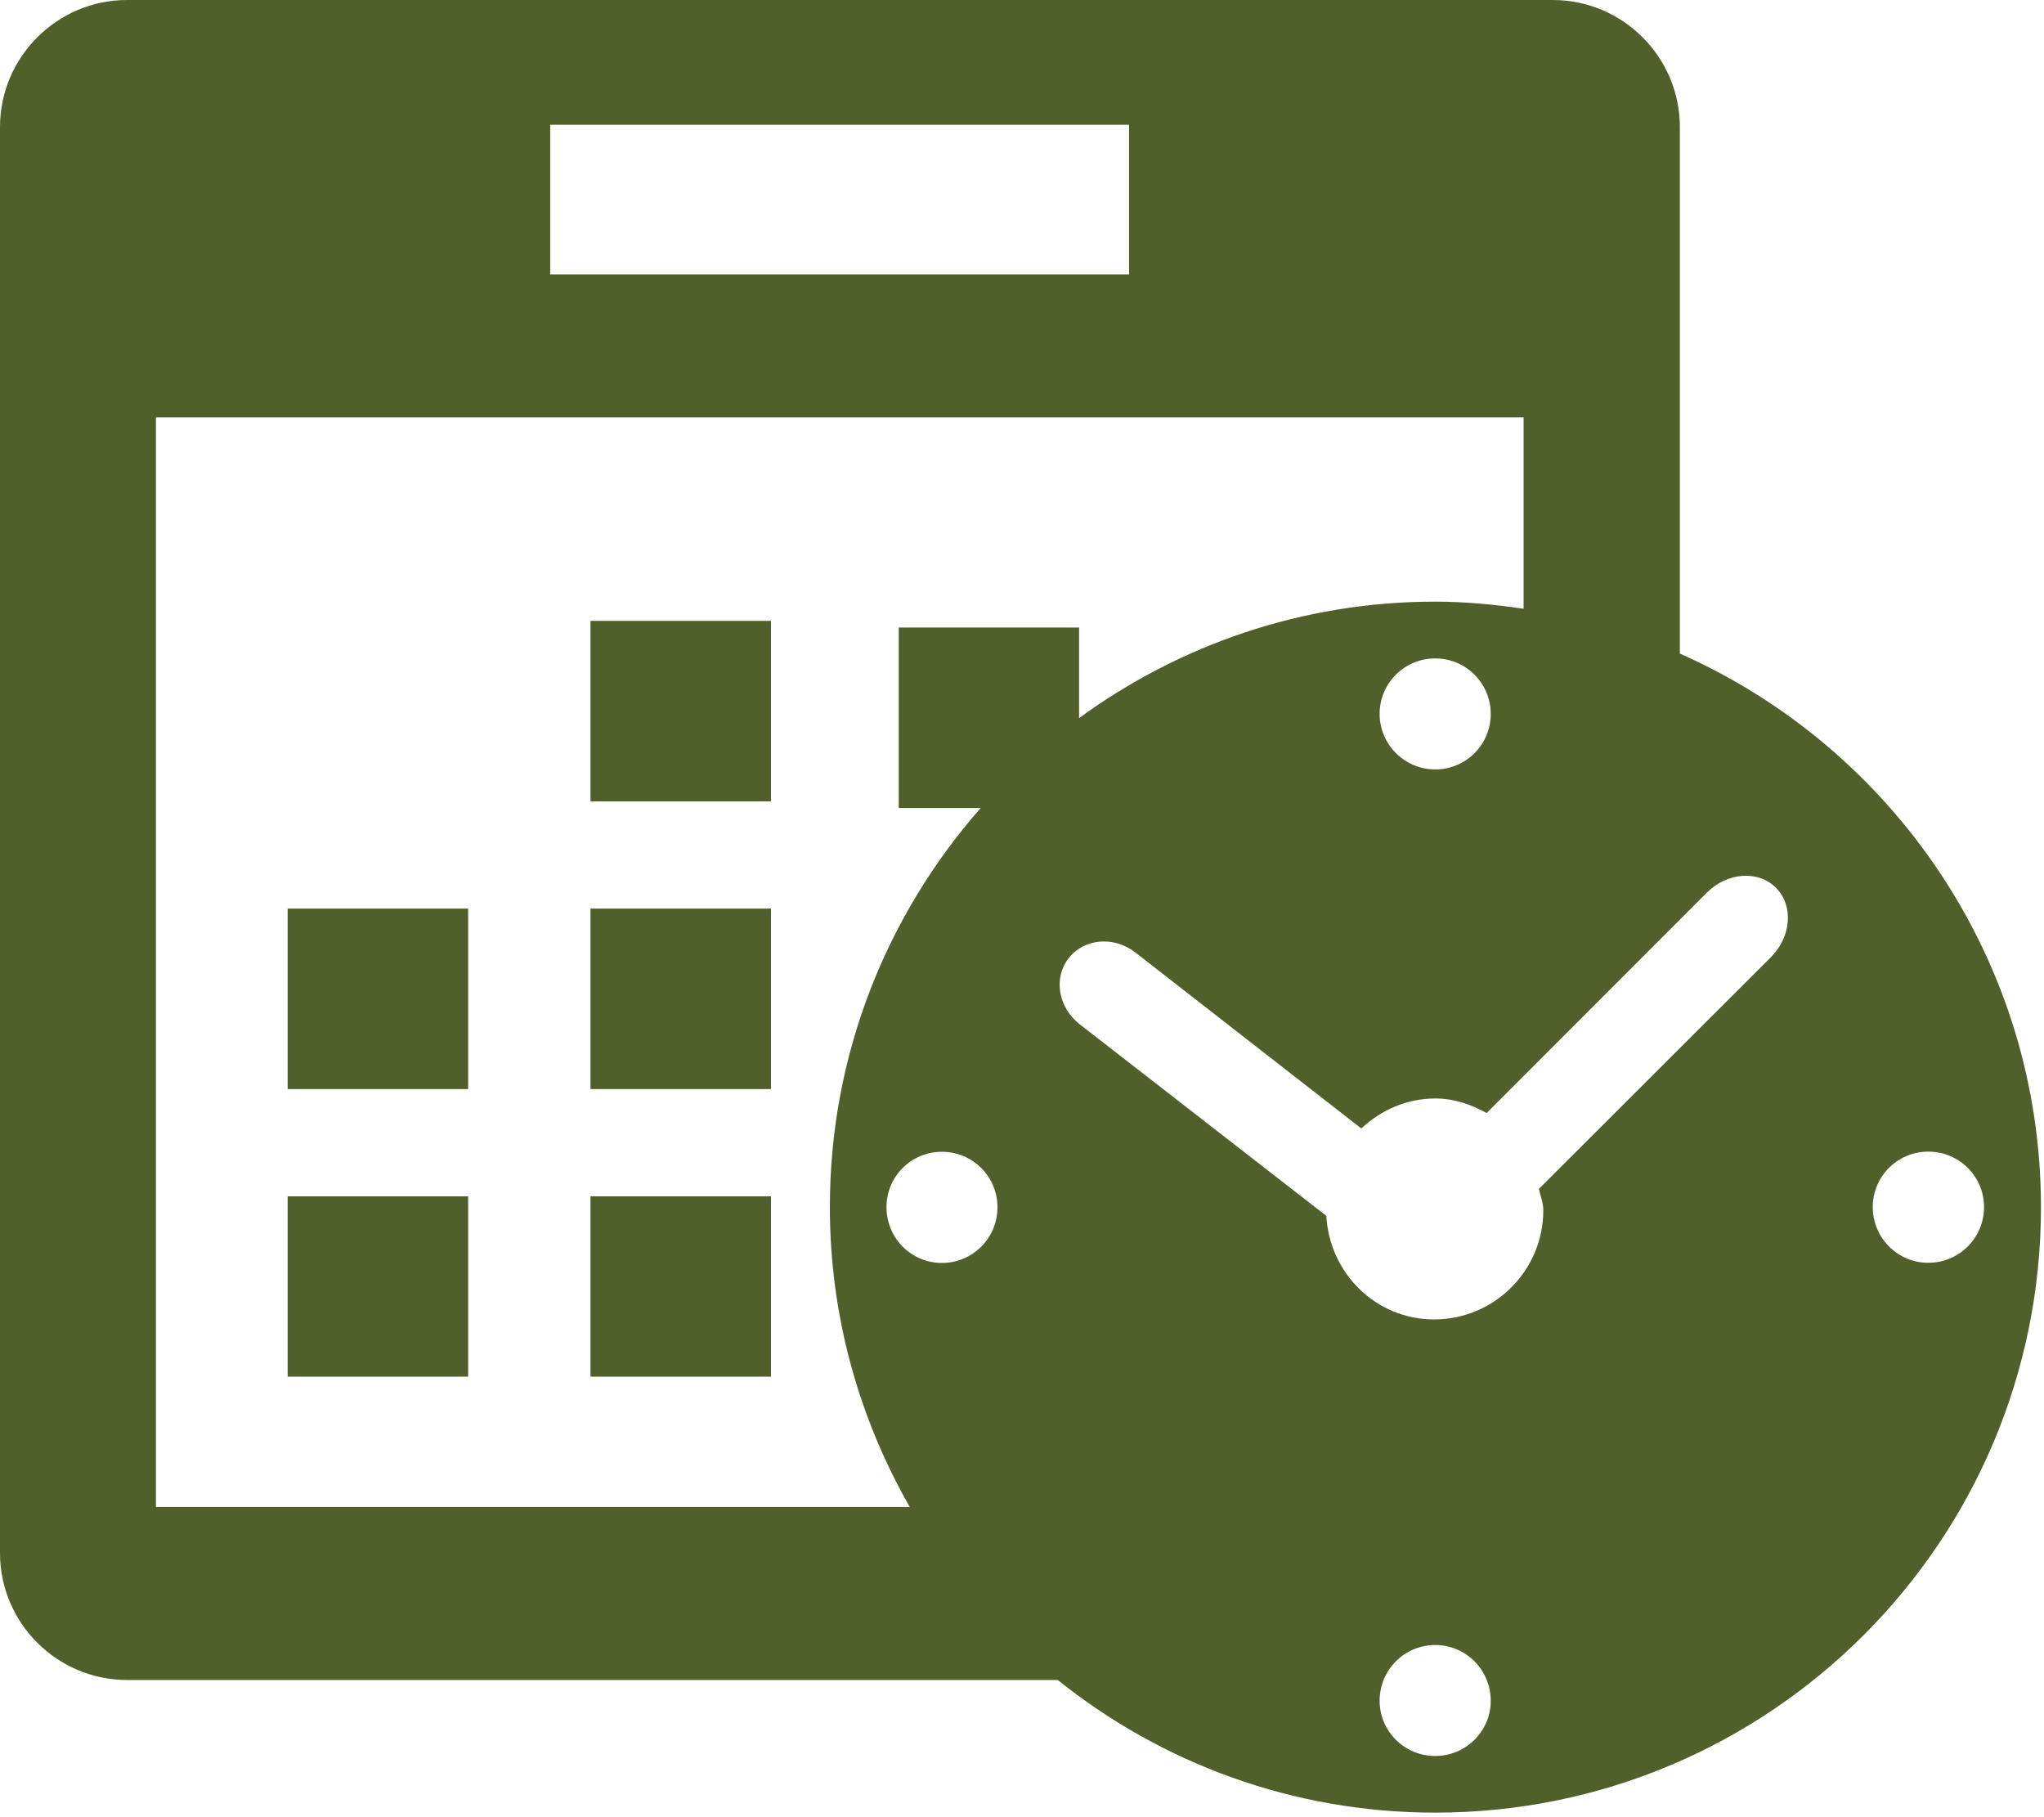
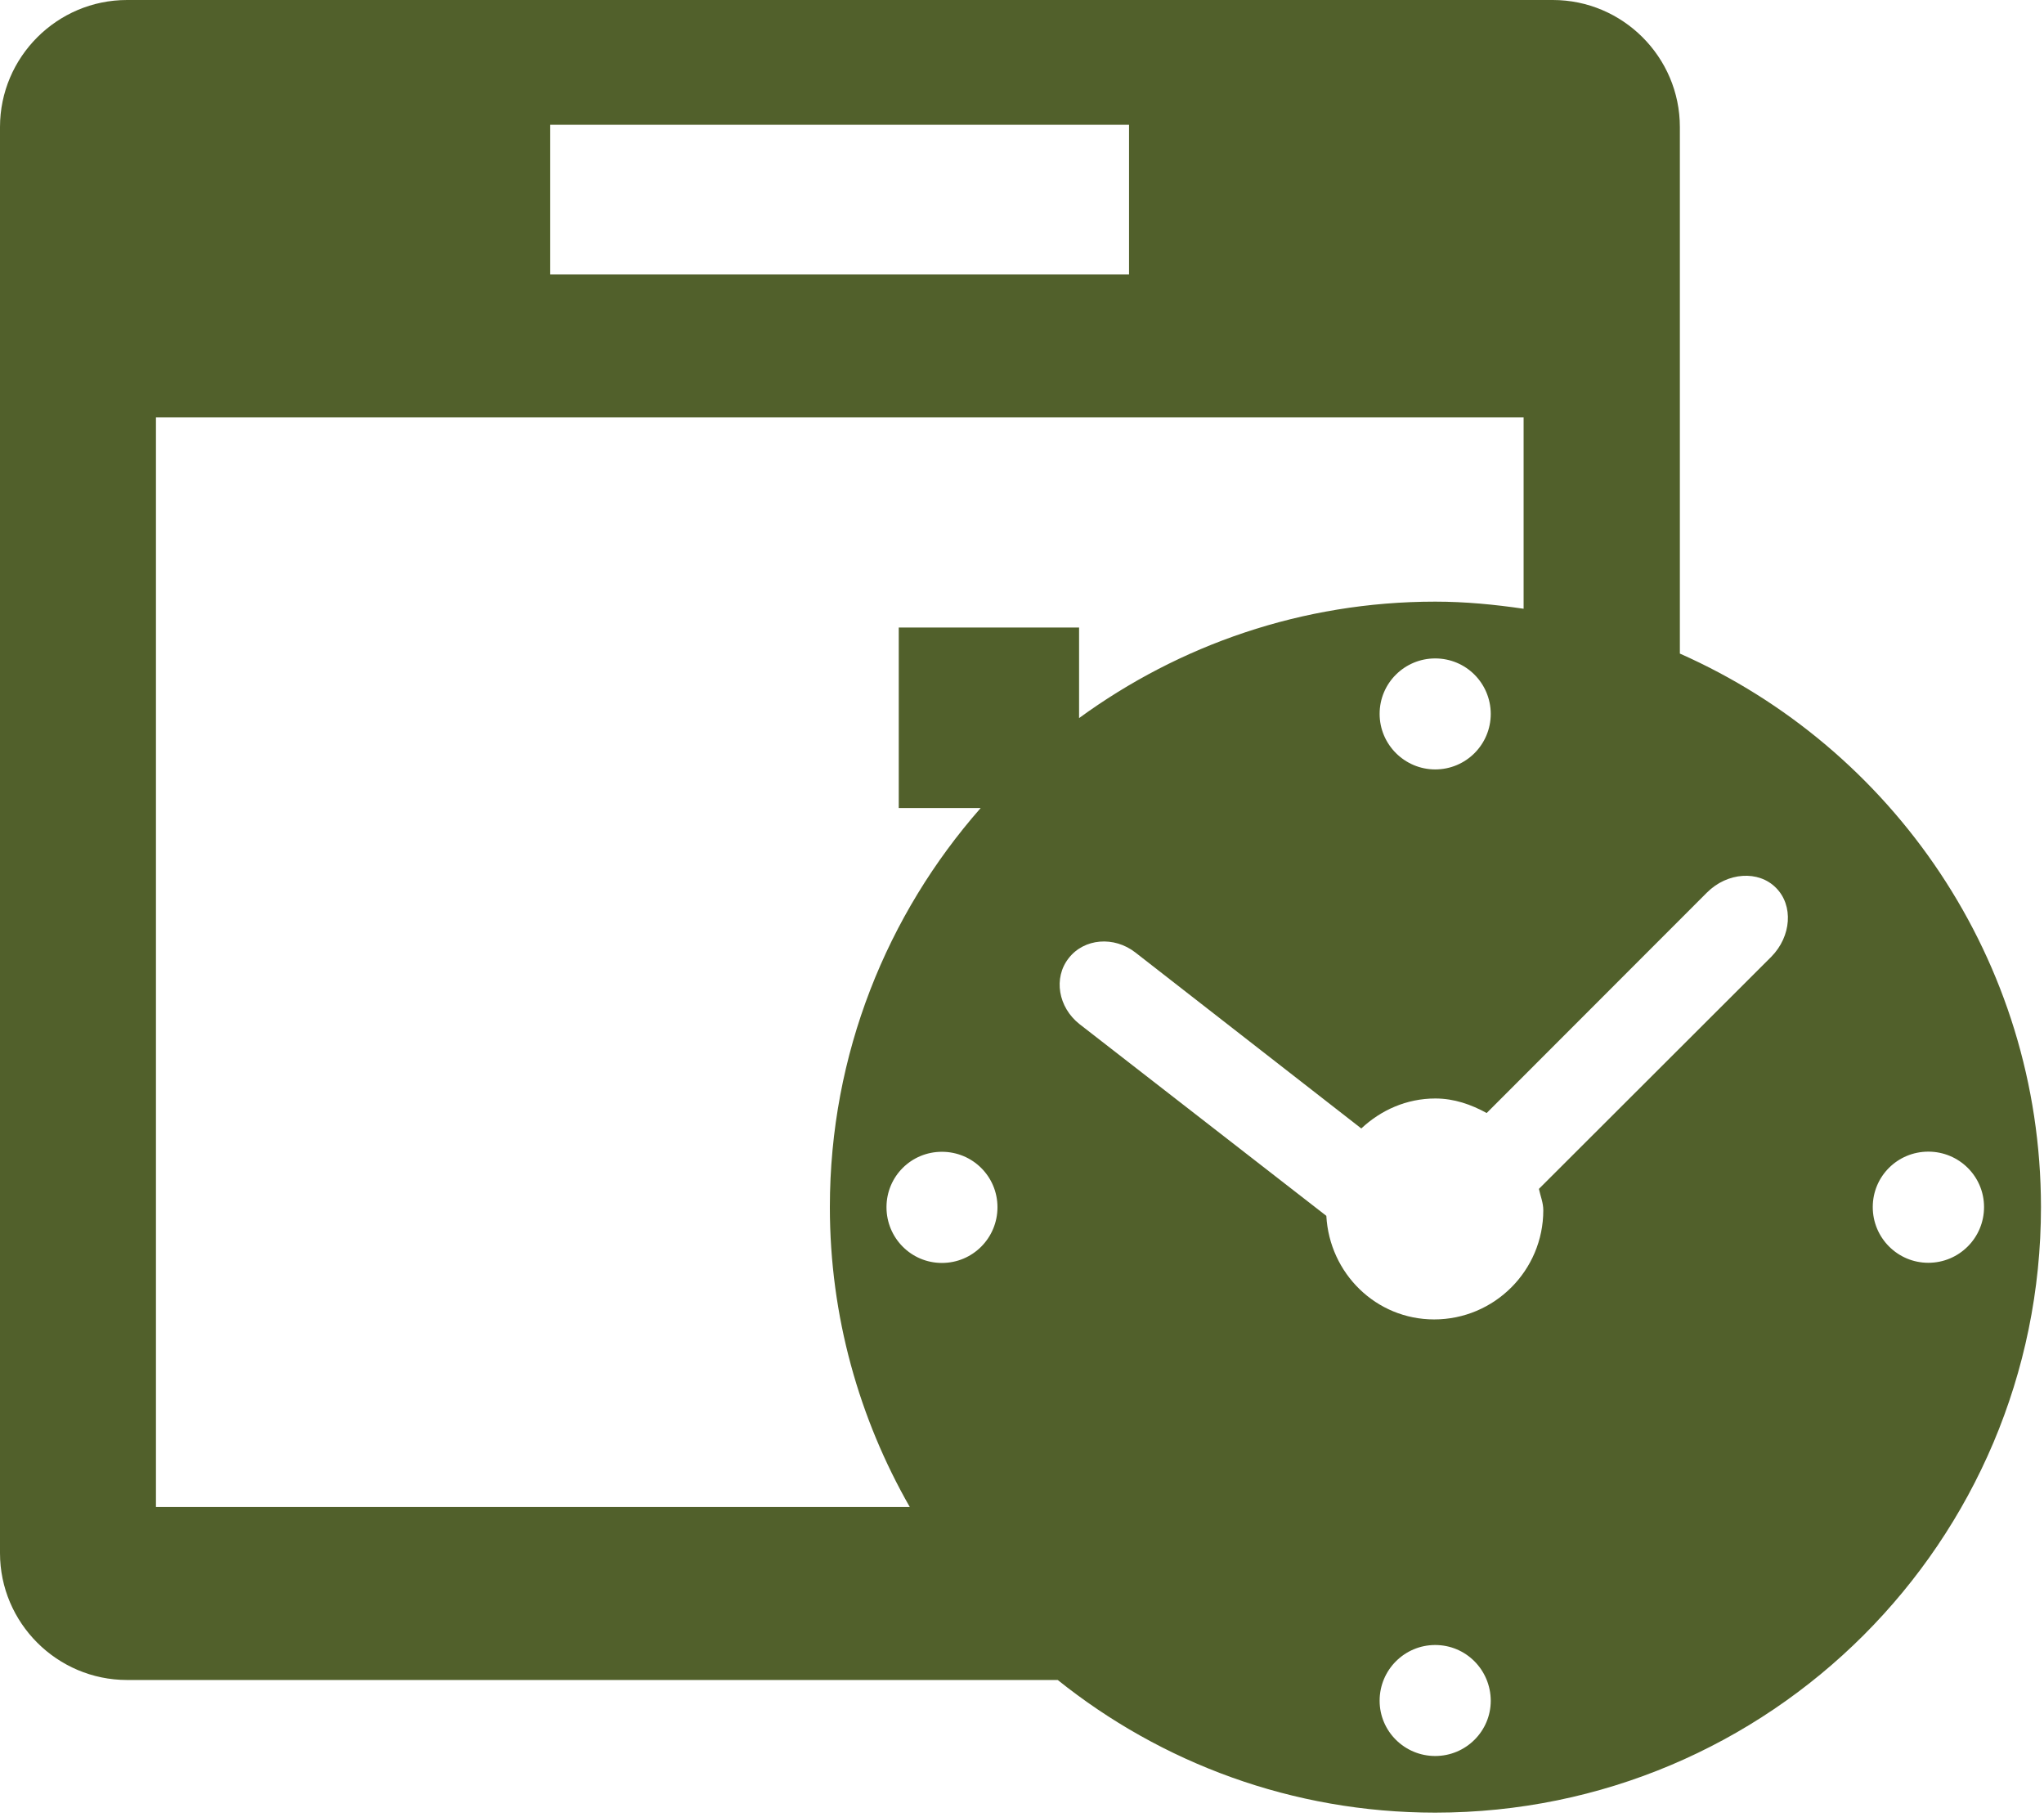
<svg xmlns="http://www.w3.org/2000/svg" height="120" width="135" viewBox="0 0 135 120">
-   <path fill="#51602b" fill-rule="evenodd" d="M 19 60 L 30.92 60 L 30.92 71.92 L 19 71.92 L 19 60 Z M 19 60" />
-   <path fill="#51602b" fill-rule="evenodd" d="M 19 79 L 30.92 79 L 30.92 90.91 L 19 90.91 L 19 79 Z M 19 79" />
-   <path fill="#51602b" fill-rule="evenodd" d="M 39 41 L 50.92 41 L 50.92 52.92 L 39 52.92 L 39 41 Z M 39 41" />
-   <path fill="#51602b" fill-rule="evenodd" d="M 39 60 L 50.92 60 L 50.92 71.92 L 39 71.92 L 39 60 Z M 39 60" />
-   <path fill="#51602b" fill-rule="evenodd" d="M 39 79 L 50.92 79 L 50.92 90.91 L 39 90.91 L 39 79 Z M 39 79" />
  <path fill="#51602b" fill-rule="evenodd" d="M 110.95 43.16 L 110.95 8.39 C 110.95 3.77 107.18 0 102.56 0 L 8.39 0 C 3.77 0 0 3.77 0 8.39 L 0 102.56 C 0 107.17 3.77 110.94 8.39 110.94 L 69.86 110.94 C 76.69 116.41 85.35 119.7 94.79 119.7 C 116.88 119.7 134.8 101.8 134.8 79.71 C 134.79 63.39 124.98 49.37 110.95 43.16 L 110.95 43.16 Z M 36.34 8.24 L 74.57 8.24 L 74.57 18.12 L 36.34 18.12 L 36.34 8.24 L 36.34 8.24 Z M 10.3 27.56 L 100.63 27.56 L 100.63 40.2 C 98.72 39.92 96.78 39.73 94.79 39.73 C 85.99 39.73 77.88 42.6 71.27 47.42 L 71.27 41.44 L 59.36 41.44 L 59.36 53.36 L 64.77 53.36 C 58.59 60.39 54.81 69.6 54.81 79.71 C 54.81 86.93 56.75 93.68 60.09 99.52 L 10.3 99.52 L 10.3 27.56 L 10.3 27.56 Z M 91.12 47.14 C 91.12 45.11 92.77 43.48 94.79 43.48 C 96.82 43.48 98.45 45.11 98.46 47.14 C 98.46 49.17 96.82 50.81 94.79 50.81 C 92.78 50.81 91.12 49.17 91.12 47.14 L 91.12 47.14 Z M 65.88 79.72 C 65.88 81.75 64.25 83.4 62.21 83.4 C 60.18 83.4 58.55 81.75 58.55 79.72 C 58.55 77.69 60.18 76.06 62.21 76.06 C 64.24 76.06 65.88 77.69 65.88 79.72 L 65.88 79.72 Z M 94.79 115.96 C 92.77 115.96 91.12 114.33 91.12 112.31 C 91.12 110.27 92.77 108.63 94.79 108.63 C 96.82 108.63 98.45 110.27 98.46 112.31 C 98.46 114.32 96.82 115.96 94.79 115.96 L 94.79 115.96 Z M 116.99 63.18 L 101.64 78.51 C 101.74 78.98 101.93 79.42 101.93 79.92 C 101.93 83.9 98.7 87.13 94.72 87.13 C 90.88 87.13 87.81 84.09 87.6 80.29 L 71.3 67.63 C 69.89 66.52 69.56 64.58 70.58 63.28 C 71.6 61.96 73.58 61.8 74.99 62.9 L 89.91 74.52 C 91.2 73.31 92.9 72.54 94.8 72.54 C 96.05 72.54 97.17 72.94 98.19 73.5 L 112.74 58.94 C 114.09 57.59 116.15 57.46 117.3 58.63 C 118.46 59.79 118.32 61.83 116.99 63.18 L 116.99 63.18 Z M 127.36 83.39 C 125.33 83.39 123.69 81.74 123.69 79.71 C 123.69 77.68 125.33 76.05 127.36 76.05 C 129.39 76.05 131.04 77.68 131.04 79.71 C 131.04 81.74 129.4 83.39 127.36 83.39 L 127.36 83.39 Z M 127.36 83.39" />
</svg>